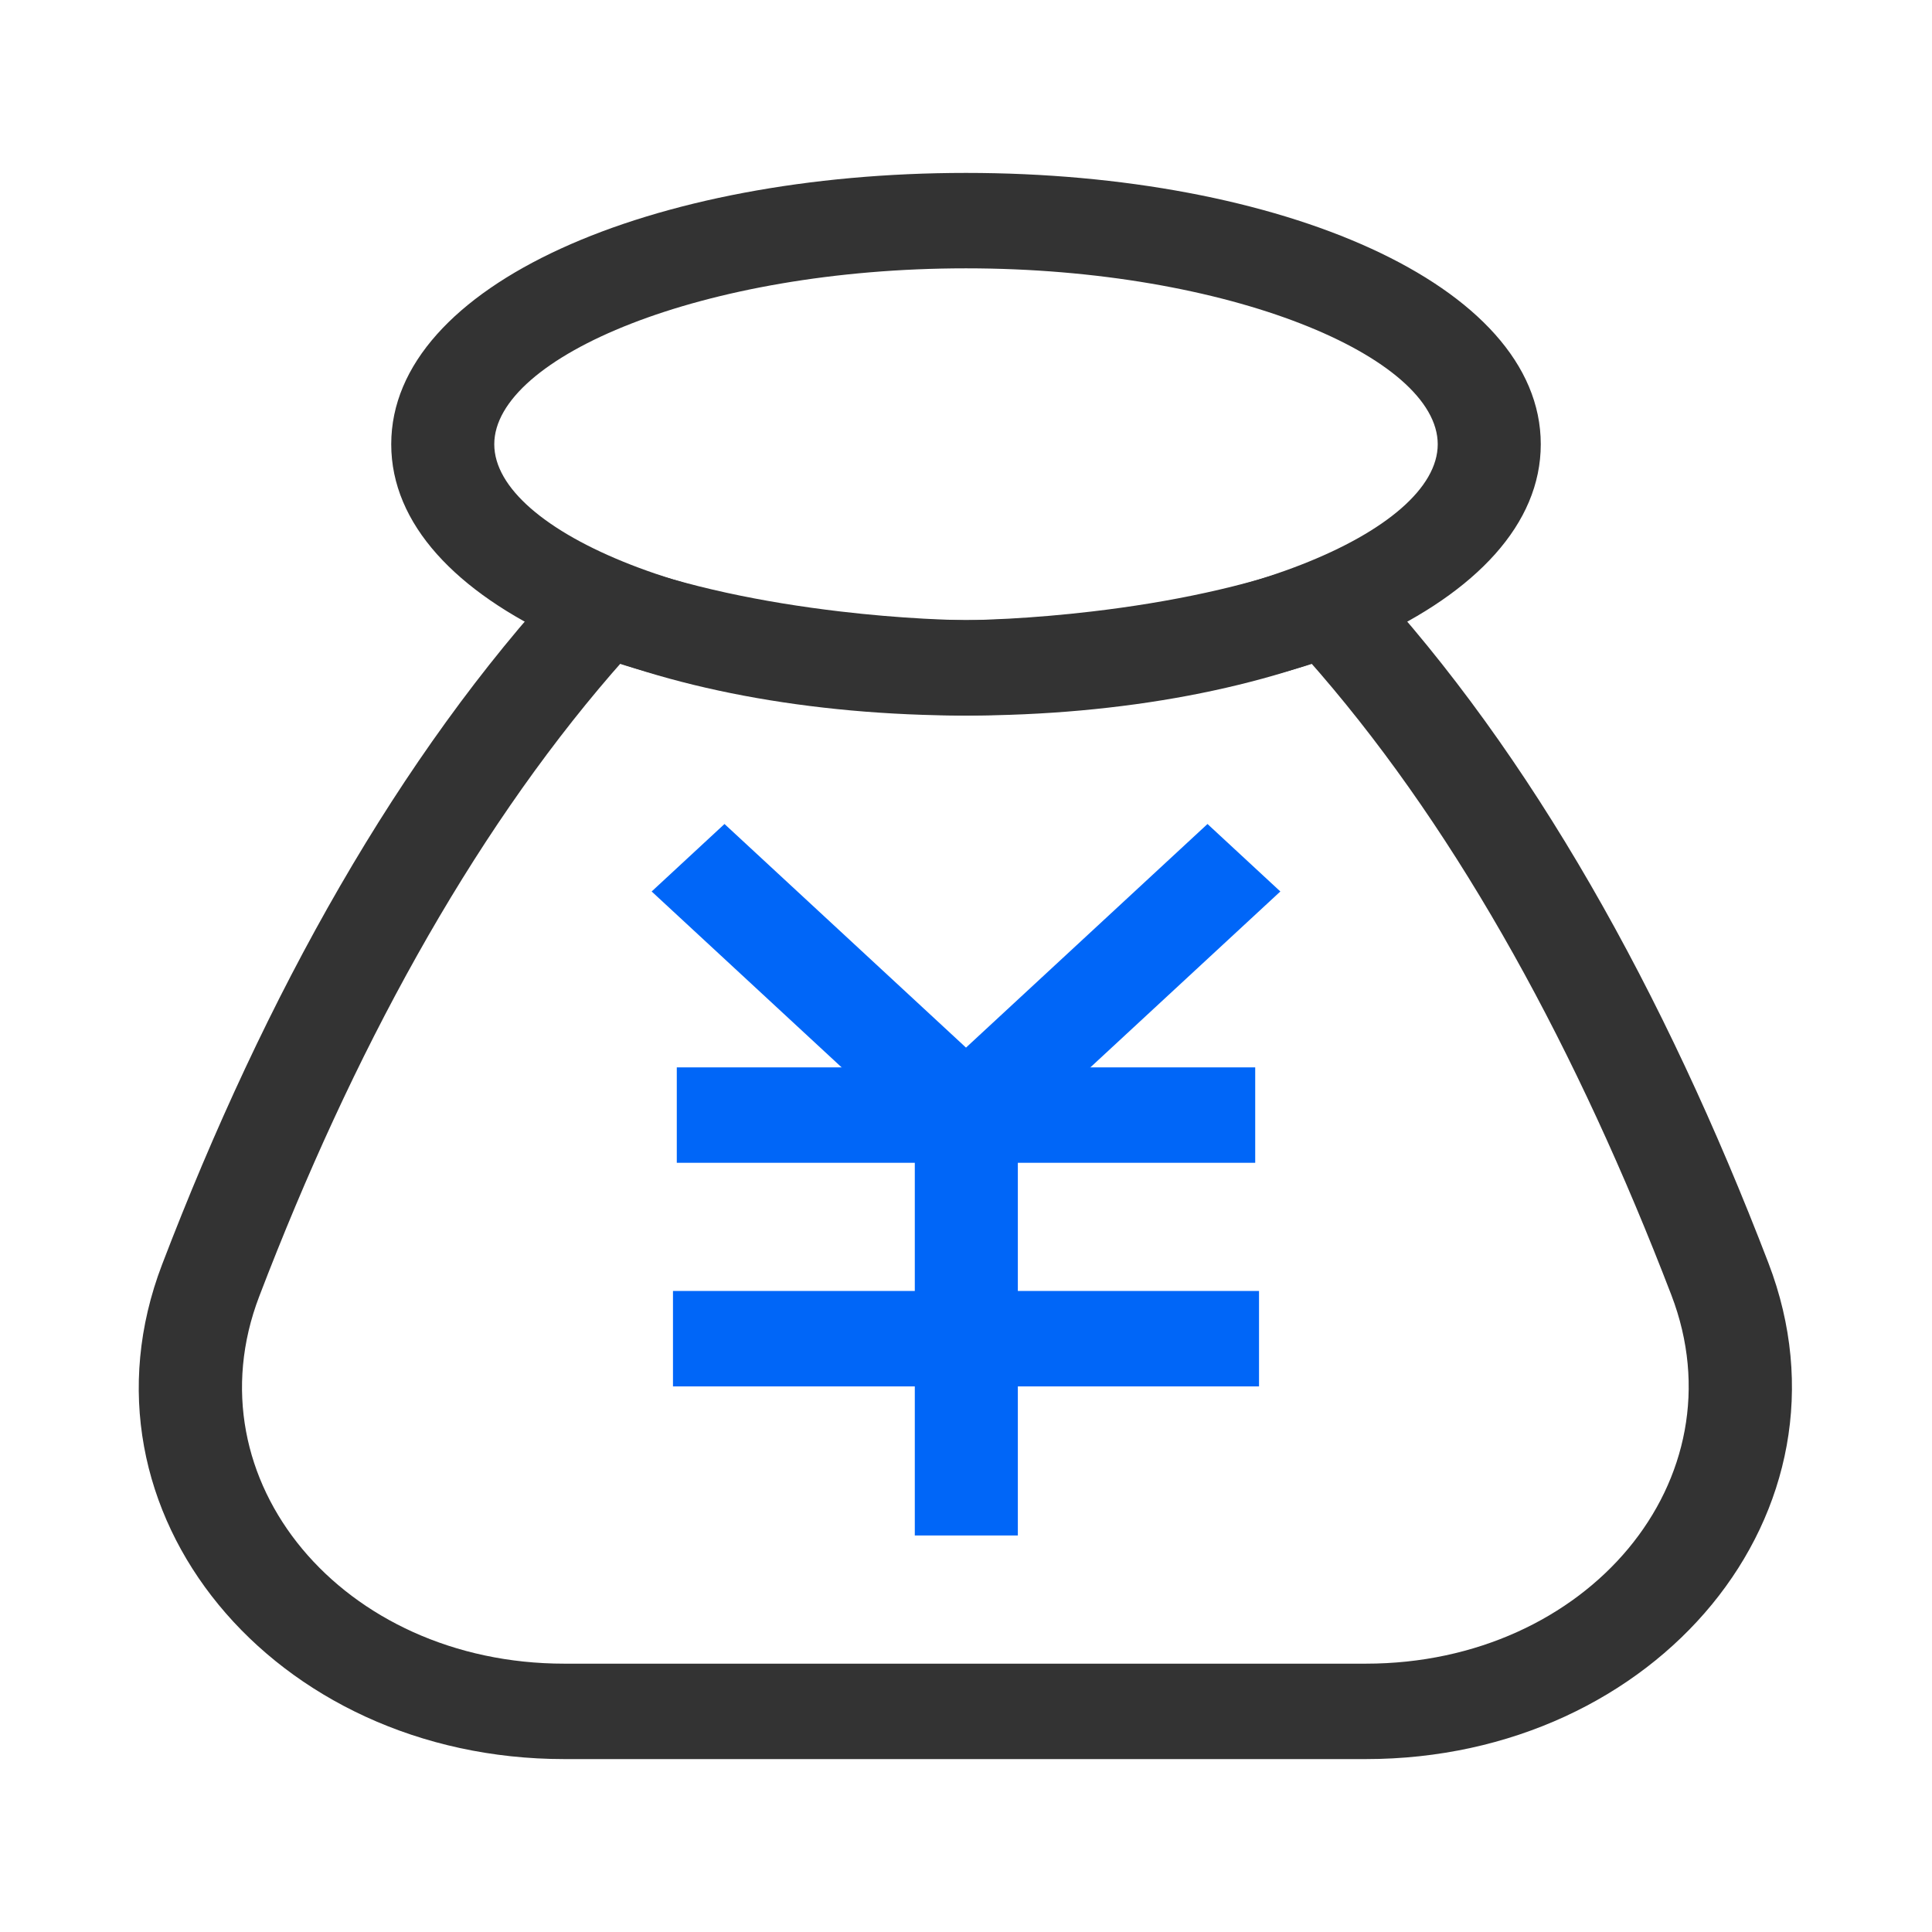
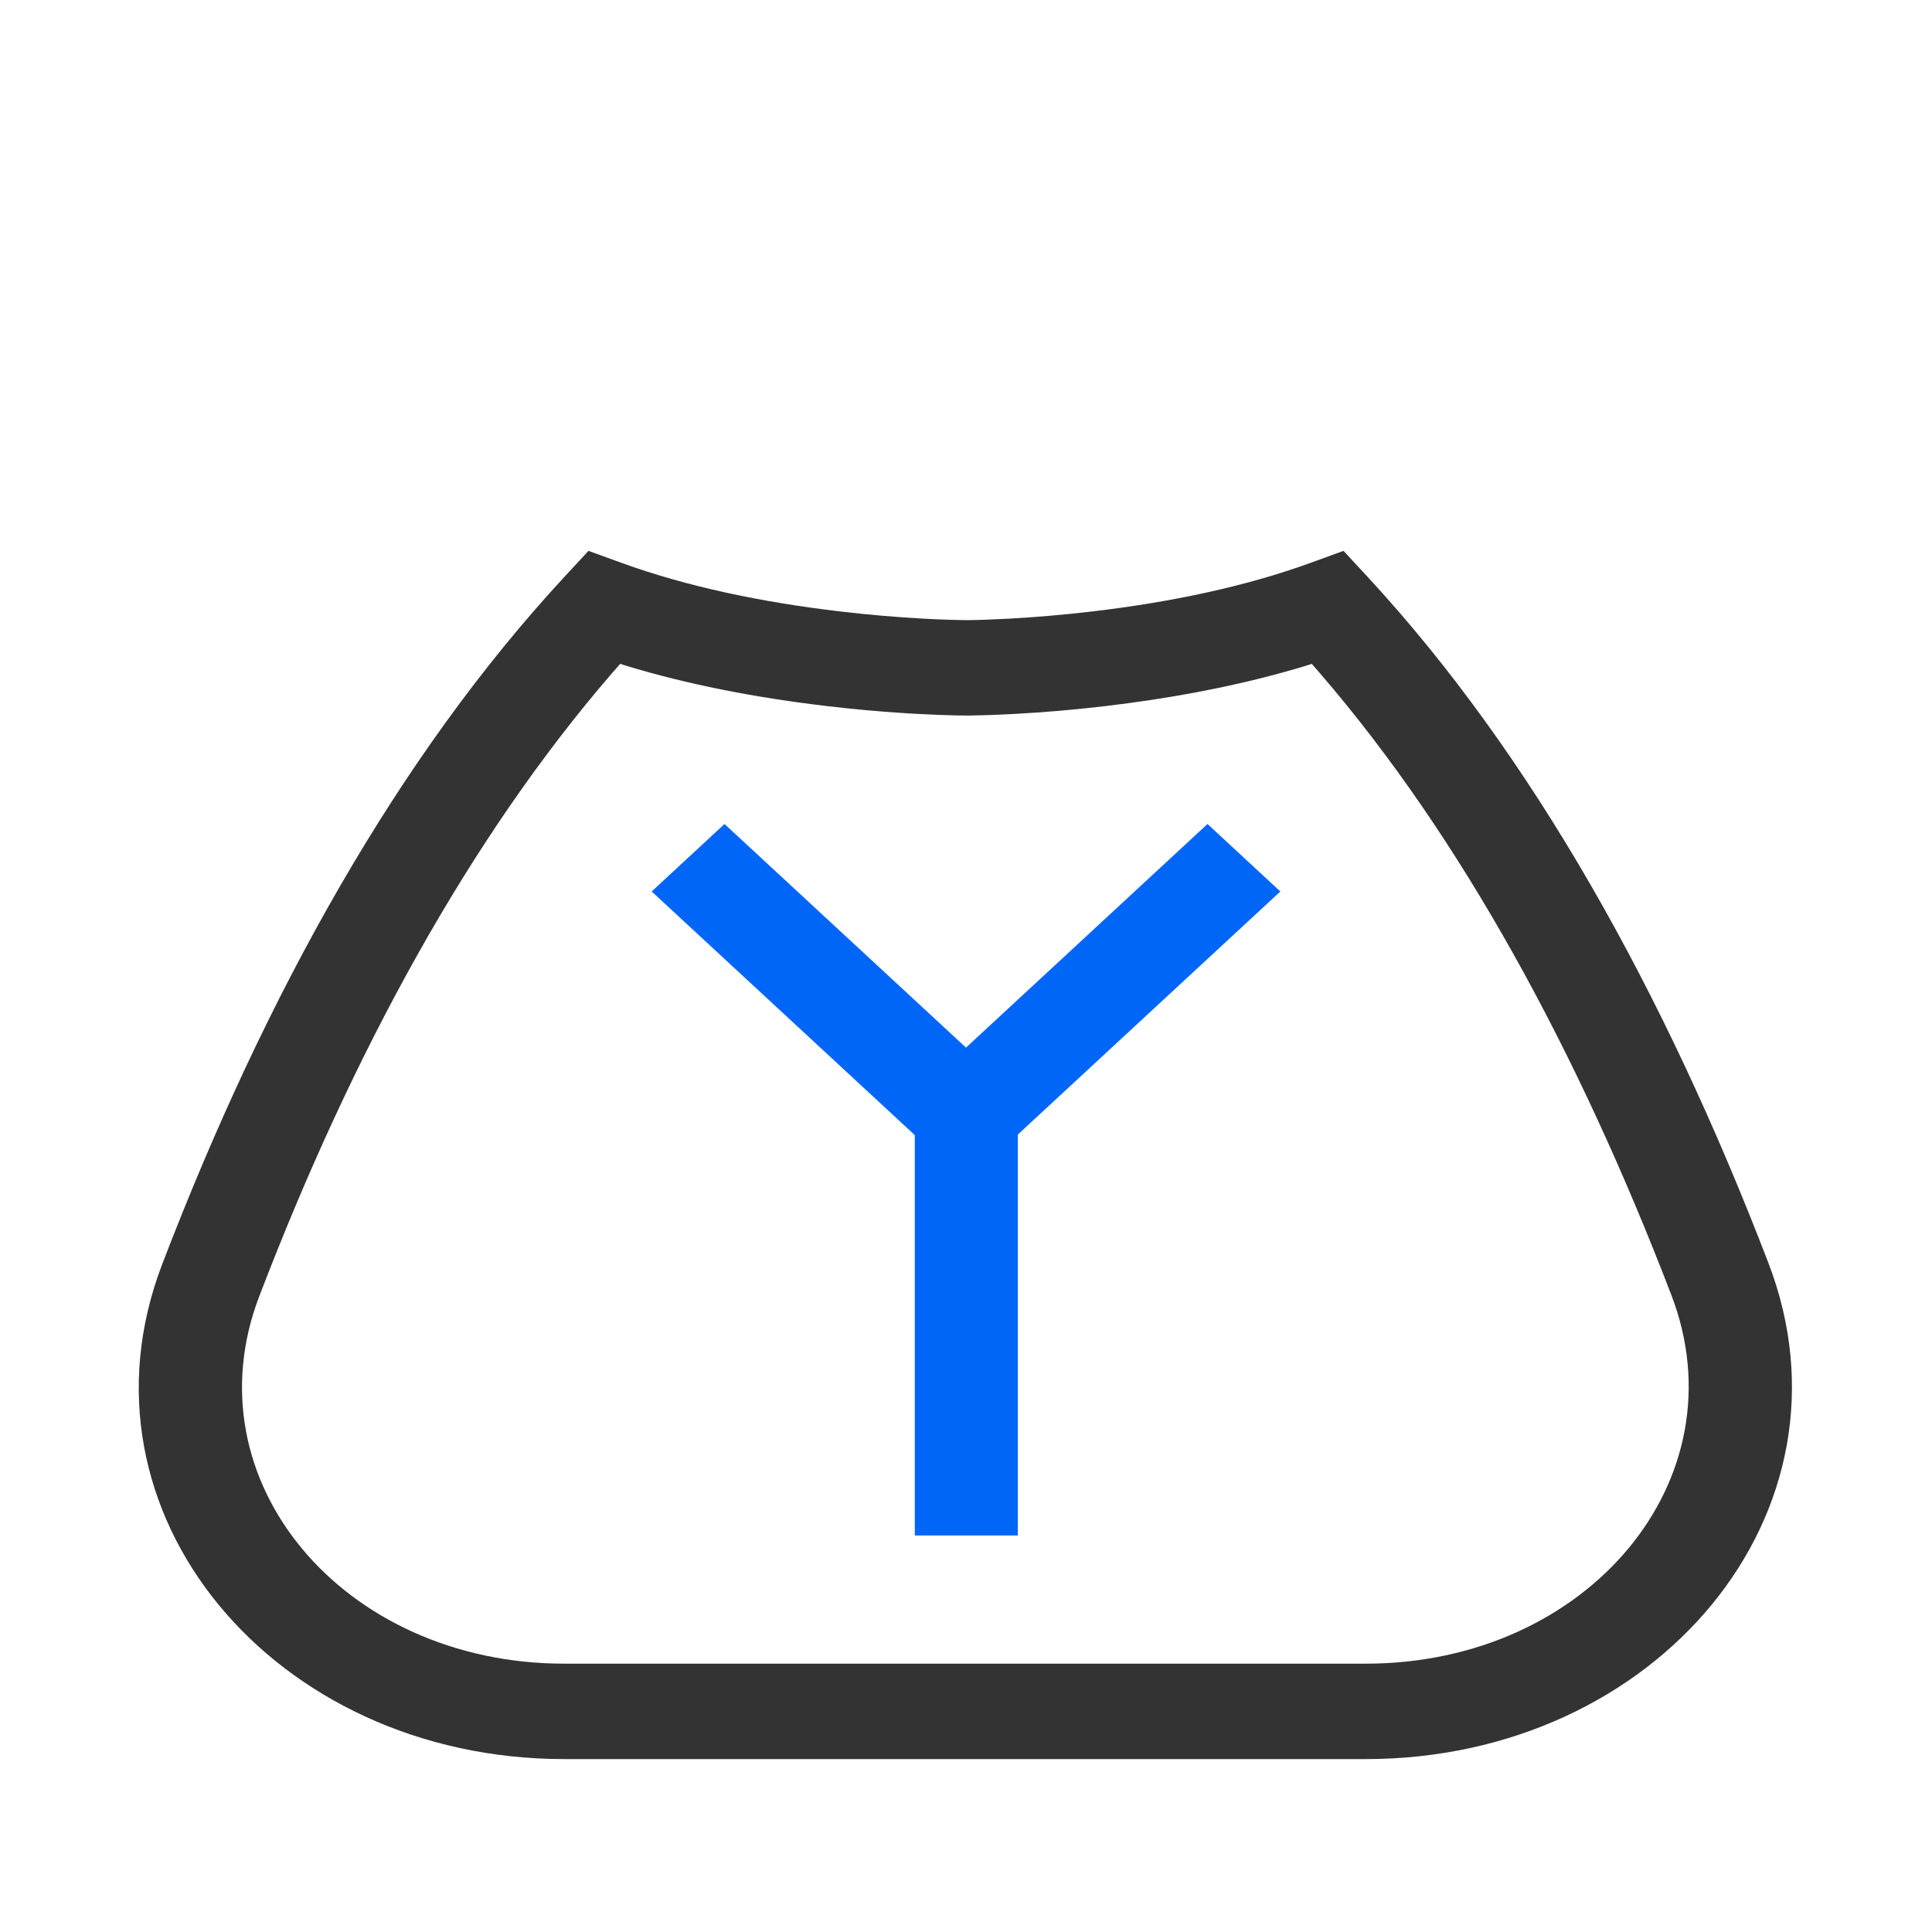
<svg xmlns="http://www.w3.org/2000/svg" width="54px" height="54px" viewBox="0 0 54 54" version="1.1">
  <title>财务系统 2</title>
  <desc>Created with Sketch.</desc>
  <g id="页面1" stroke="none" stroke-width="1" fill="none" fill-rule="evenodd">
    <g id="EOMS介绍-01" transform="translate(-1494, -717)">
      <g id="编组-6" transform="translate(0, 474)">
        <g id="编组-2备份-3" transform="translate(1479, 230)">
          <g id="财务系统-2" transform="translate(15, 13)">
            <g id="-mockplus-" transform="translate(0, 2)">
              <g id="财务系统">
                <g>
                  <rect id="矩形" fill-opacity="0.01" fill="#FFFFFF" fill-rule="nonzero" opacity="0" x="0" y="0" width="54" height="50" />
-                   <path d="M38.218,14.116 L37.552,13.397 L36.599,13.743 C34.804,14.394 32.716,14.834 30.512,15.092 C29.703,15.187 28.926,15.252 28.2,15.292 L27.55,15.321 C27.358,15.328 27.192,15.332 27.054,15.333 L26.949,15.333 C26.688,15.33 26.299,15.318 25.816,15.292 C25.088,15.252 24.309,15.187 23.498,15.092 C21.289,14.834 19.198,14.394 17.4,13.742 L16.448,13.397 L15.782,14.116 C11.141,19.128 7.43,25.77 4.531,33.342 C1.875,40.282 7.659,47.167 15.772,47.167 L38.175,47.167 C46.305,47.167 52.097,40.255 49.428,33.301 C46.516,25.715 42.816,19.085 38.218,14.116 Z M17.335,16.555 L17.492,16.605 C19.242,17.138 21.152,17.505 23.137,17.738 C23.838,17.82 24.518,17.882 25.166,17.925 L25.646,17.954 C26.089,17.978 26.465,17.991 26.764,17.997 L27.07,18 L27.647,17.986 C27.791,17.982 27.947,17.975 28.113,17.967 L28.37,17.954 C29.158,17.911 29.999,17.841 30.875,17.738 L31.532,17.655 C33.278,17.422 34.956,17.078 36.51,16.605 L36.665,16.556 L36.887,16.81 C40.832,21.384 44.097,27.377 46.714,34.194 C48.694,39.351 44.379,44.5 38.175,44.5 L15.772,44.5 C9.583,44.5 5.277,39.376 7.246,34.233 C9.85,27.429 13.123,21.428 17.104,16.818 L17.335,16.555 Z" id="路径" fill="#333333" fill-rule="nonzero" />
-                   <line x1="20.25" y1="29.167" x2="33.75" y2="29.167" id="路径" stroke="#0066F8" stroke-width="2.667" stroke-linecap="square" />
-                   <polygon id="路径" fill="#0066F8" fill-rule="nonzero" points="35.19 34.083 35.19 36.75 18.81 36.75 18.81 34.083" />
+                   <path d="M38.218,14.116 L37.552,13.397 L36.599,13.743 C34.804,14.394 32.716,14.834 30.512,15.092 C29.703,15.187 28.926,15.252 28.2,15.292 L27.55,15.321 C27.358,15.328 27.192,15.332 27.054,15.333 C26.688,15.33 26.299,15.318 25.816,15.292 C25.088,15.252 24.309,15.187 23.498,15.092 C21.289,14.834 19.198,14.394 17.4,13.742 L16.448,13.397 L15.782,14.116 C11.141,19.128 7.43,25.77 4.531,33.342 C1.875,40.282 7.659,47.167 15.772,47.167 L38.175,47.167 C46.305,47.167 52.097,40.255 49.428,33.301 C46.516,25.715 42.816,19.085 38.218,14.116 Z M17.335,16.555 L17.492,16.605 C19.242,17.138 21.152,17.505 23.137,17.738 C23.838,17.82 24.518,17.882 25.166,17.925 L25.646,17.954 C26.089,17.978 26.465,17.991 26.764,17.997 L27.07,18 L27.647,17.986 C27.791,17.982 27.947,17.975 28.113,17.967 L28.37,17.954 C29.158,17.911 29.999,17.841 30.875,17.738 L31.532,17.655 C33.278,17.422 34.956,17.078 36.51,16.605 L36.665,16.556 L36.887,16.81 C40.832,21.384 44.097,27.377 46.714,34.194 C48.694,39.351 44.379,44.5 38.175,44.5 L15.772,44.5 C9.583,44.5 5.277,39.376 7.246,34.233 C9.85,27.429 13.123,21.428 17.104,16.818 L17.335,16.555 Z" id="路径" fill="#333333" fill-rule="nonzero" />
                  <polygon id="路径" fill="#0066F8" fill-rule="nonzero" points="28.449 27.833 28.449 40.917 25.569 40.917 25.569 27.833" />
                  <polygon id="路径" fill="#0066F8" fill-rule="nonzero" points="33.75 21.031 35.786 22.917 27 31.052 18.214 22.917 20.25 21.031 27 27.281" />
-                   <path d="M27,2.833 C18.221,2.833 10.935,5.947 10.935,10.417 C10.935,14.886 18.221,18 27,18 C35.779,18 43.065,14.886 43.065,10.417 C43.065,5.947 35.779,2.833 27,2.833 Z M27,5.5 C34.375,5.5 40.185,7.983 40.185,10.417 C40.185,12.851 34.375,15.333 27,15.333 C19.625,15.333 13.815,12.851 13.815,10.417 C13.815,7.983 19.625,5.5 27,5.5 Z" id="路径" fill="#333333" fill-rule="nonzero" />
                </g>
              </g>
            </g>
          </g>
        </g>
      </g>
    </g>
  </g>
</svg>